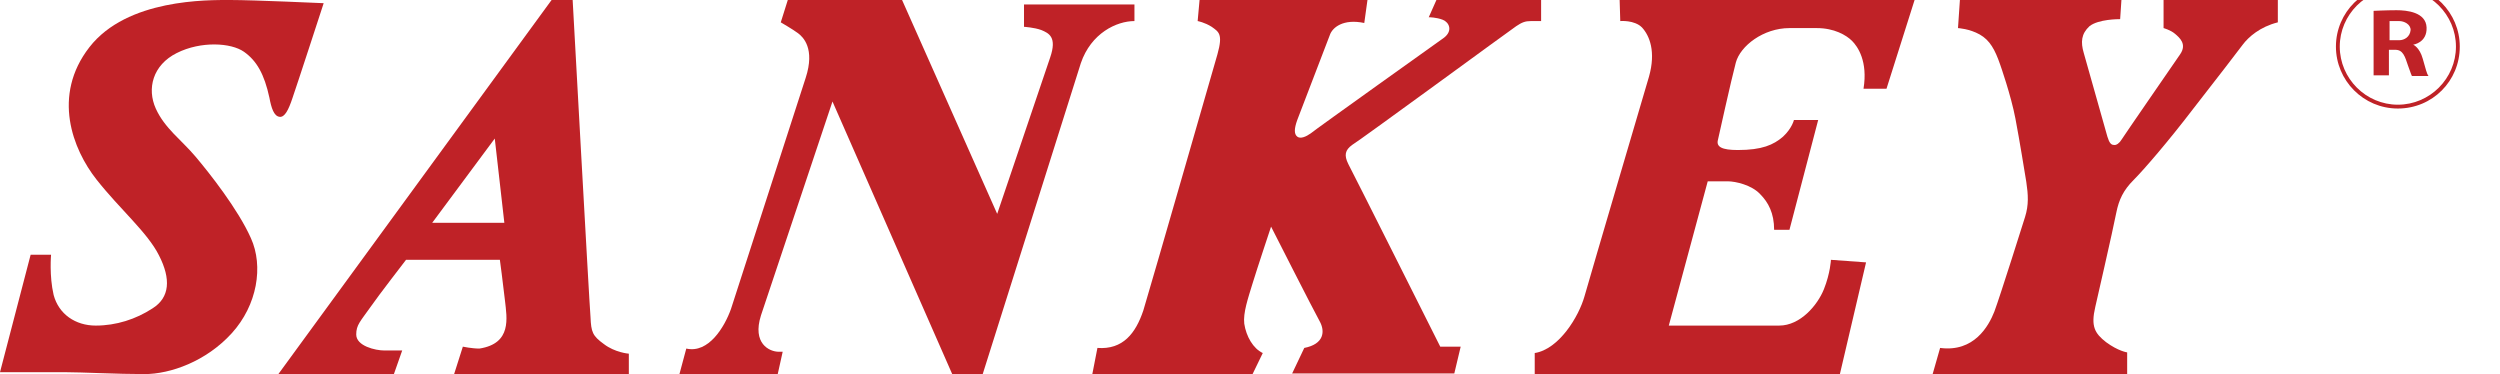
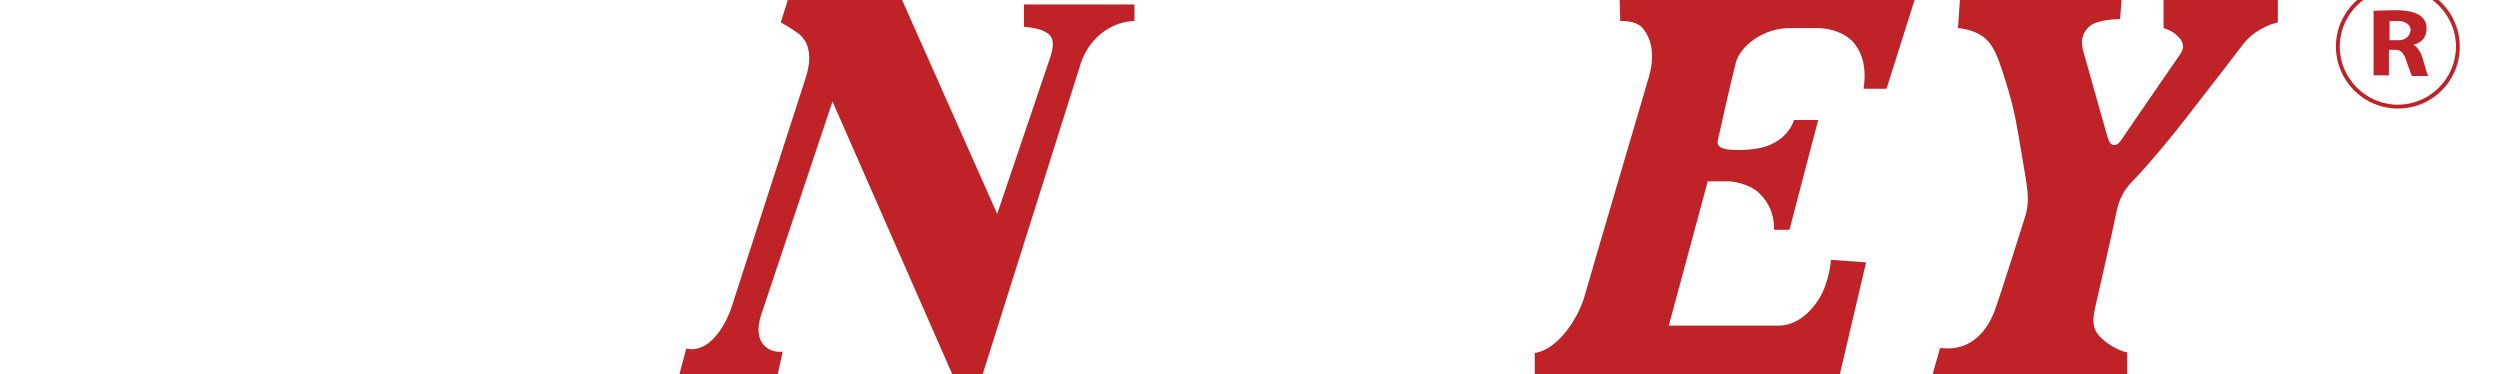
<svg xmlns="http://www.w3.org/2000/svg" version="1.1" id="Layer_1" x="0px" y="0px" viewBox="0 0 391.6 58.6" style="enable-background:new 0 0 391.6 58.6;" xml:space="preserve">
  <style type="text/css"> .st0{fill:#BF2227;} </style>
  <g>
    <g>
      <path class="st0" d="M375.6,17c-5.4,0-9.7-4.4-9.7-9.7c0-5.4,4.4-9.7,9.7-9.7c5.4,0,9.7,4.4,9.7,9.7C385.3,12.7,381,17,375.6,17z M375.6-1.8c-5,0-9.1,4.1-9.1,9.1s4.1,9.1,9.1,9.1c5,0,9.1-4.1,9.1-9.1S380.6-1.8,375.6-1.8z" />
      <path class="st0" d="M379.5,9.2C379,7.4,378,7,378,7s2.2-0.3,2.1-2.7c-0.1-2.4-3.1-2.7-4.7-2.7c-1.6,0-3.6,0.1-3.6,0.1v10.1h2.4 V7.8h1c1.2,0,1.5,1,2,2.5c0.4,1.2,0.6,1.6,0.6,1.6h2.6C380.1,11.5,380,10.9,379.5,9.2z M375.8,6.3h-1.5v-3h1.5 c0.8,0,1.8,0.5,1.8,1.4C377.5,5.8,376.6,6.3,375.8,6.3z" />
    </g>
    <g>
-       <path class="st0" d="M50.7,0.5c0,0-11-0.5-14.6-0.5S19.9-0.2,14,7.4s-2.6,16,1.1,20.7s8,8.3,9.8,11.9c1.9,3.7,1.7,6.6-1,8.3 C21.3,50,18.2,51,15,51s-5.8-1.8-6.6-4.8c-0.7-3-0.4-6.3-0.4-6.3H4.8L0,58.3c0,0,7.7,0,10.2,0s8.3,0.3,12.4,0.3s9.7-2,13.7-6.4 s5-10.5,3-14.9c-2-4.5-6.5-10.2-8.7-12.8s-4.8-4.4-6.2-7.5c-1.4-3.1-0.5-6.8,3.3-8.7s8.5-1.6,10.5-0.2c2,1.4,3.2,3.5,4,7.2 c0.3,1.6,0.7,2.9,1.6,3c0.8,0.1,1.4-1.1,2-2.9C46.4,13.7,50.7,0.5,50.7,0.5z" />
      <path class="st0" d="M141.3,0h-17.9l-1.1,3.5c0,0,1.9,1.1,2.7,1.7s2.7,2.4,1.2,7l-11.7,36.2c-1,2.8-3.5,7-7,6.2l-1.1,4.1h15.4 l0.8-3.6H122c-1.5,0-4.2-1.3-2.8-5.7l11.2-33.5l18.8,42.8h4.7l15.4-48.8c1.6-4.7,5.6-6.6,8.4-6.6V0.7h-17.3v3.5 c0,0,1.6,0.1,2.7,0.5c1.2,0.5,2.5,1.1,1.4,4.3l-8.3,24.5L141.3,0z" />
-       <path class="st0" d="M214.2,0h-26.3l-0.3,3.3c0,0,1.1,0.2,2.2,0.9c1.1,0.8,1.8,1.1,0.9,4.3c0,0-10.5,36.5-11.6,40.1 c-1.2,3.6-3.2,6.2-7.2,5.9l-0.8,4.1h25.1l1.6-3.3c-1.5-0.7-2.6-2.6-2.9-4.6c-0.2-1.7,0.6-4,1.3-6.3c0.7-2.3,2.9-8.9,2.9-8.9 s6.7,13.2,7.6,14.8c0.9,1.6,0.7,3.6-2.4,4.2l-1.9,4h25.4l1-4.2h-3.2c0,0-13.7-27.3-14.4-28.6c-0.7-1.4-0.5-2.2,0.6-3 C213,22,236.6,4.7,237.5,4.1s1.4-0.8,2.3-0.8s1.6,0,1.6,0V0h-16.4l-1.2,2.7c0,0,1.2,0,2.2,0.4c1,0.4,1.6,1.7,0.2,2.8 c0,0-20.2,14.4-20.9,15c-0.7,0.5-1.6,0.9-2.1,0.5c-0.5-0.4-0.5-1.2,0-2.6c0.5-1.3,5.1-13.3,5.1-13.3c0.4-1.2,2.1-2.6,5.4-1.9 L214.2,0z" />
      <path class="st0" d="M299.9,0h-46.2l0.1,3.3c0,0,2.2-0.2,3.4,1c1.2,1.3,2.2,3.8,1.1,7.7c0,0-9.2,31.2-10.1,34.4 c-0.9,3.2-4,8.3-7.8,8.9v3.3h47.8l4.1-17.5l-5.5-0.4c0,0-0.1,2.1-1.1,4.6s-3.7,5.7-7,5.7s-17.3,0-17.3,0l6.1-22.6c0,0,1.8,0,3.1,0 s3.8,0.6,5.1,2c1.3,1.3,2.2,3,2.2,5.6h2.4l4.5-17.2H281c0,0-0.3,1.3-1.7,2.6c-1.5,1.3-3.3,2.1-7.1,2.1c-2.5,0-3.4-0.5-3.1-1.6 c0,0,2.1-9.5,2.8-12.1c0.7-2.6,4.3-5.4,8.4-5.4h4.3c2.7,0,4.6,1.1,5.5,2s2.5,3.2,1.8,7.5h3.6L299.9,0z" />
      <path class="st0" d="M332.3,0H307l-0.3,4.4c0,0,1.8,0.1,3.4,1s2.4,2.4,3.2,4.7c0,0,1.7,4.8,2.4,8.5c0.7,3.7,1.4,8.1,1.7,9.9 c0.3,2,0.4,3.6-0.2,5.5c0,0-3.9,12.4-4.8,14.8c-0.9,2.3-3.2,6.4-8.5,5.7l-1.2,4.2h30.5v-3.5c0,0-1.4-0.2-3.3-1.6 c-1.8-1.4-2.4-2.5-1.7-5.5c0,0,2.8-12.2,3.3-14.8c0.4-2,1.1-3.5,2.7-5.1c1.6-1.6,5.4-6,9.3-11.1c3.9-5,6.9-8.9,7.8-10.1 s2.7-2.8,5.5-3.5V0h-17.9v4.4c0,0,1.1,0.3,1.8,0.9s1.9,1.6,0.8,3.2s-8.9,12.9-9.2,13.4c-0.3,0.5-0.8,0.9-1.2,0.8 c-0.4,0-0.7-0.3-1-1.3c-0.3-1-3.2-11.4-3.7-13.1s-0.4-3,0.9-4.2c1.4-1.1,4.5-1.1,4.8-1.1L332.3,0z" />
-       <path class="st0" d="M94.6,53.9c-1.8-1.3-2-1.9-2.1-4.2C92.3,47.4,89.7,0,89.7,0h-3.3L43.6,58.6h18.1l1.3-3.7c0,0-1.4,0-2.8,0 c-1.4,0-4.4-0.7-4.4-2.5c0-1.5,0.6-2,2.3-4.4c1.1-1.6,5.5-7.3,5.5-7.3h14.7c0,0,0.5,3.7,0.8,6.4c0.3,2.7,1.1,6.7-4,7.5 c-1.2,0-2.6-0.3-2.6-0.3l-1.4,4.4h27.4v-3.3C98.4,55.4,96.3,55.2,94.6,53.9z M67.7,34.9l9.8-13.2l1.5,13.2H67.7z" />
    </g>
  </g>
</svg>